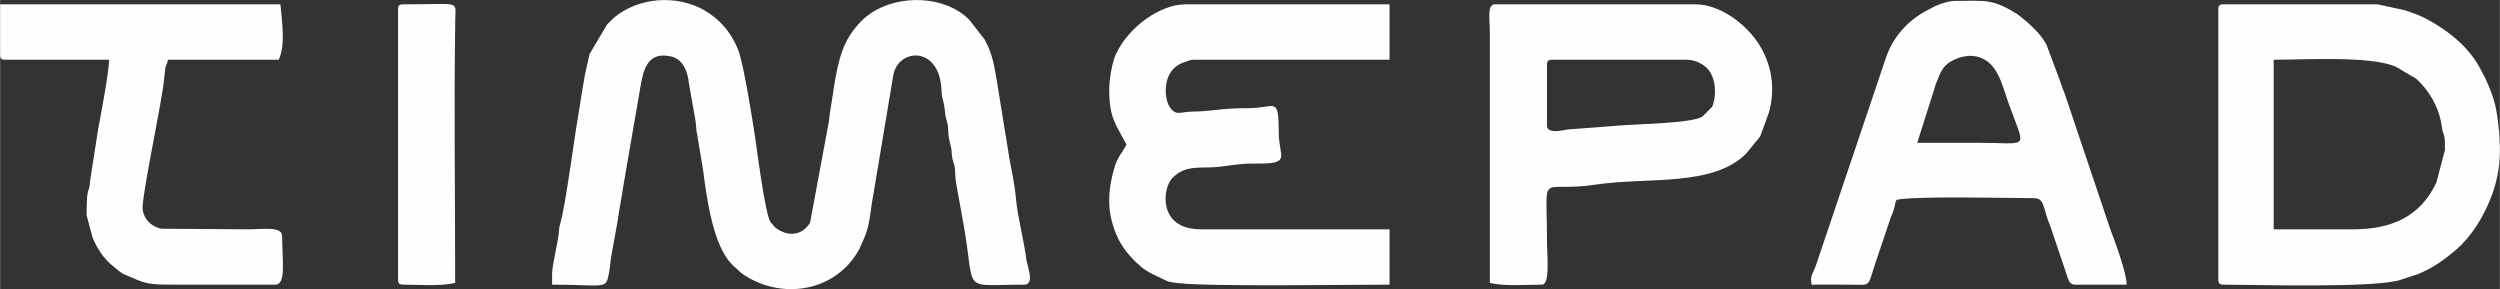
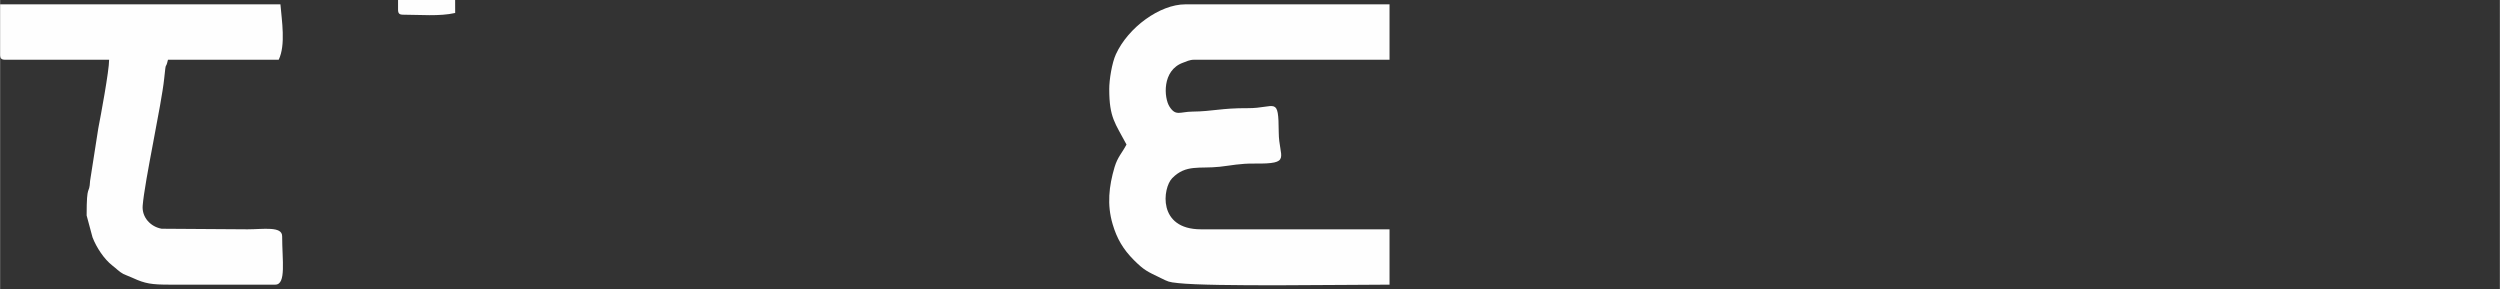
<svg xmlns="http://www.w3.org/2000/svg" xml:space="preserve" width="735px" height="85px" version="1.1" style="shape-rendering:geometricPrecision; text-rendering:geometricPrecision; image-rendering:optimizeQuality; fill-rule:evenodd; clip-rule:evenodd" viewBox="0 0 391.24 45.25">
  <rect x="0" y="0" width="391.24" height="45.25" fill="#333333" stroke="none" />
  <defs>
    <style type="text/css"> .fil0 {fill:#FEFEFE} </style>
  </defs>
  <g id="Слой_x0020_1">
    <g id="_2323313101376">
-       <path class="fil0" d="M86.39 42.93l0 1.62c8.43,0 8.4,0.89 8.92,-1.9 0.18,-0.92 0.2,-1.88 0.4,-2.85l0.95 -5.28c0.25,-1.9 0.6,-3.36 0.87,-5.36l2.59 -15.01c0.5,-2.93 0.97,-6.2 4.91,-5.31 1.92,0.43 2.63,2.53 2.78,4.27l0.94 5.29c0.22,1.07 0.14,1.86 0.38,2.87l0.89 5.34c0.56,4.31 1.52,11.69 4.49,14.74 0.03,0.04 0.1,0.09 0.13,0.13l1.42 1.3c6.13,4.31 14.74,2.94 18.4,-3.77l0.75 -1.69c0.03,-0.06 0.06,-0.13 0.08,-0.19l0.23 -0.58c0.68,-2 0.74,-4.07 1.12,-5.92l3.18 -19.03c0.92,-4.09 7.16,-4.37 7.5,2.35 0.08,1.44 0.2,1.32 0.43,2.55 0.2,1.13 0.08,1.35 0.38,2.32 0.35,1.14 0.17,1.07 0.31,2.41 0.08,0.77 0.36,1.45 0.46,2.24 0.06,0.47 0.03,0.77 0.12,1.24 0.06,0.37 0.24,0.78 0.35,1.27 0.19,0.89 0.06,1.58 0.22,2.49l1.28 7.11c1.8,10.46 -0.55,8.97 9.45,8.97 1.67,0 0.4,-3.12 0.31,-3.83 -0.37,-3.07 -1.38,-6.69 -1.65,-9.73 -0.21,-2.33 -0.68,-4.28 -1.03,-6.28l-2.08 -12.82c-0.38,-2.18 -0.74,-3.88 -1.82,-5.76l-2.37 -3.04c-3.77,-3.81 -10.97,-4.02 -15.42,-1.01 -1.35,0.92 -2.43,2.16 -3.28,3.49 -1.92,2.98 -2.29,7.12 -2.88,10.66 -0.2,1.19 -0.27,1.65 -0.4,2.85l-2.93 15.76c-1.21,2.03 -3.5,2.3 -5.45,0.77l-0.76 -0.86c-0.87,-1.55 -2.05,-10.91 -2.33,-12.83 -0.34,-2.34 -1.83,-11.86 -2.71,-14.09 -0.93,-2.37 -2.41,-4.29 -4.54,-5.75 -4.13,-2.82 -10.05,-2.74 -14.15,0.11 -0.8,0.56 -1.2,0.99 -1.85,1.67l-2.72 4.59 -0.7 3.1c-0.39,2.07 -0.71,4.38 -1.04,6.27 -0.64,3.64 -2,14.22 -2.85,17.18 -0.24,0.82 -0.13,0.75 -0.25,1.66 -0.18,1.53 -1.03,4.88 -1.03,6.27z" />
-       <path class="fil0" d="M368.3 35.89l-12.46 0 0 -26.54c4.96,0 15.36,-0.65 19.18,1.13l3.07 1.81c2.07,1.79 3.64,4.56 4.03,7.34 0.27,1.95 0.53,0.76 0.53,3.8l-1.35 5.15c-2.54,5.39 -7.13,7.31 -13,7.31zm-21.13 -34.4l0 42.25c0,0.62 0.19,0.81 0.82,0.81 4.6,0 24.17,0.6 27.88,-0.81l2.04 -0.67c0.77,-0.24 1.23,-0.48 1.9,-0.81 1.61,-0.8 3.11,-1.93 4.49,-3.1 2.45,-2.08 4.33,-5.13 5.55,-8.25 1.73,-4.41 1.59,-8.35 0.95,-12.92 -0.32,-2.23 -0.99,-3.88 -1.84,-5.74l-0.94 -1.78c-1.86,-3.28 -4.75,-5.57 -8.04,-7.39 -1.13,-0.62 -2.32,-1.05 -3.65,-1.49l-4.24 -0.91 -24.1 0c-0.63,0 -0.82,0.19 -0.82,0.81z" />
      <path class="fil0" d="M173.59 13.95c0,4.51 0.94,5.33 2.7,8.67 -0.71,1.36 -1.38,1.92 -1.87,3.55 -0.88,2.98 -1.2,5.87 -0.3,8.91 0.66,2.25 1.63,3.92 3.32,5.62 1.63,1.62 2.07,1.78 4.22,2.82 1.21,0.58 1.15,0.62 2.73,0.79 5.24,0.58 26.32,0.24 33.07,0.24l0 -8.66 -29.52 0c-6.82,0 -6,-6.47 -4.49,-8.01 2.16,-2.19 4.26,-1.44 7.43,-1.78 1.83,-0.2 3.19,-0.53 5.46,-0.5 5.92,0.06 3.8,-0.88 3.78,-4.87 -0.04,-5.84 -0.46,-3.77 -4.87,-3.8 -4.16,-0.02 -5.37,0.5 -8.67,0.54 -1.93,0.02 -2.56,0.76 -3.55,-0.77 -0.88,-1.36 -1.22,-5.7 2.12,-6.89 0.51,-0.18 1.01,-0.46 1.71,-0.46l30.6 0 0 -8.67 -31.96 0c-3.98,0 -8.94,3.6 -10.87,7.82 -0.61,1.33 -1.04,3.96 -1.04,5.45z" />
-       <path class="fil0" d="M242.1 19.64l0 -9.48c0,-0.62 0.19,-0.81 0.81,-0.81l21.13 0c1.18,0 2.49,0.65 3.19,1.41 1.58,1.74 1.29,4.86 0.69,5.99l-1.49 1.49c-1.63,1.06 -9.78,1.15 -13.21,1.42l-7.8 0.6c-0.78,0.1 -3.32,0.8 -3.32,-0.62zm-8.94 24.64c2.42,0.56 5.58,0.27 8.13,0.27 1.35,0 0.81,-4.47 0.81,-7.04 0,-11.16 -1.42,-7.26 7.63,-8.62 8.14,-1.21 18.32,0.4 23.56,-4.87l1.34 -1.64c0.03,-0.05 0.08,-0.11 0.12,-0.15 0.04,-0.04 0.09,-0.1 0.13,-0.15 0.89,-1.07 0.47,-0.55 0.96,-1.74 0.02,-0.06 0.05,-0.13 0.08,-0.19l0.93 -2.59c0.86,-3.16 0.62,-6.31 -0.85,-9.35 -2.01,-4.14 -6.7,-7.53 -10.61,-7.53l-31.41 0c-1.3,0 -0.82,2.2 -0.82,4.61l0 38.99z" />
-       <path class="fil0" d="M300.05 22.35l2.74 -8.64c0.26,-0.89 0.03,-0.18 0.35,-1 0.51,-1.32 0.91,-2.34 2.1,-3.05 1.74,-1.02 3.72,-1.28 5.38,-0.32 2.4,1.39 2.92,4.82 4.02,7.63 0.16,0.41 0.09,0.19 0.3,0.78 2.08,5.68 2.35,4.6 -5.41,4.6 -3.16,0 -6.32,0 -9.48,0zm-16.52 22.2c2.17,0 4.35,-0.02 6.51,0.01 2.83,0.04 2.23,0.28 3.44,-3.33l2.46 -7.29c0.75,-1.64 0.48,-1.85 0.86,-2.66 2.77,-0.64 17.44,-0.27 21.4,-0.27 1.91,0 1.38,1.36 2.74,4.57l2.53 7.5c0.21,0.72 0.45,1.47 1.23,1.47l8.12 0c0,-1.86 -1.8,-6.68 -2.59,-8.78l-7.09 -21.07c-0.34,-0.92 -0.34,-0.78 -0.58,-1.59l-2.28 -6.12c-0.71,-1.3 -1.78,-2.42 -2.85,-3.37 -0.06,-0.06 -0.23,-0.2 -0.29,-0.26l-1.34 -1.09c-4.04,-2.53 -5.03,-2.13 -9.79,-2.13 -1.07,0 -2.41,0.48 -3.21,0.85l-1.6 0.84c-0.05,0.03 -0.12,0.07 -0.17,0.1 -2.86,1.67 -4.94,4.19 -5.95,7.32l-10.86 32.2c-0.49,1.43 -1.01,1.71 -0.69,3.1z" />
      <path class="fil0" d="M0 8.54c0,0.62 0.19,0.81 0.81,0.81l16.25 0c0,1.74 -1.32,8.81 -1.7,10.76l-1.28 8.2c-0.12,2.36 -0.54,0.16 -0.54,5.41l0.92 3.42c0.61,1.59 1.82,3.43 3.13,4.44 0.61,0.46 1,0.92 1.69,1.3l1.52 0.64c1.91,0.88 2.94,1.03 5.74,1.03l16.52 0c1.75,0 1.08,-3.79 1.08,-7.58 0,-1.6 -2.93,-1.08 -5.42,-1.08l-13.44 -0.09c-1.74,-0.31 -3.11,-1.79 -2.97,-3.6 0.31,-3.89 2.95,-15.83 3.37,-19.92 0.32,-3.1 0.16,-1.11 0.59,-2.93l17.33 0c1.12,-2.33 0.48,-6.14 0.27,-8.67l-43.87 0 0 7.86z" />
-       <path class="fil0" d="M62.28 1.49l0 42.25c0,0.62 0.19,0.81 0.82,0.81 2.54,0 5.71,0.29 8.12,-0.27 0,-13.36 -0.2,-28.13 0.02,-41.45 0.04,-2.78 0.82,-2.15 -8.14,-2.15 -0.63,0 -0.82,0.19 -0.82,0.81z" />
+       <path class="fil0" d="M62.28 1.49c0,0.62 0.19,0.81 0.82,0.81 2.54,0 5.71,0.29 8.12,-0.27 0,-13.36 -0.2,-28.13 0.02,-41.45 0.04,-2.78 0.82,-2.15 -8.14,-2.15 -0.63,0 -0.82,0.19 -0.82,0.81z" />
    </g>
  </g>
</svg>